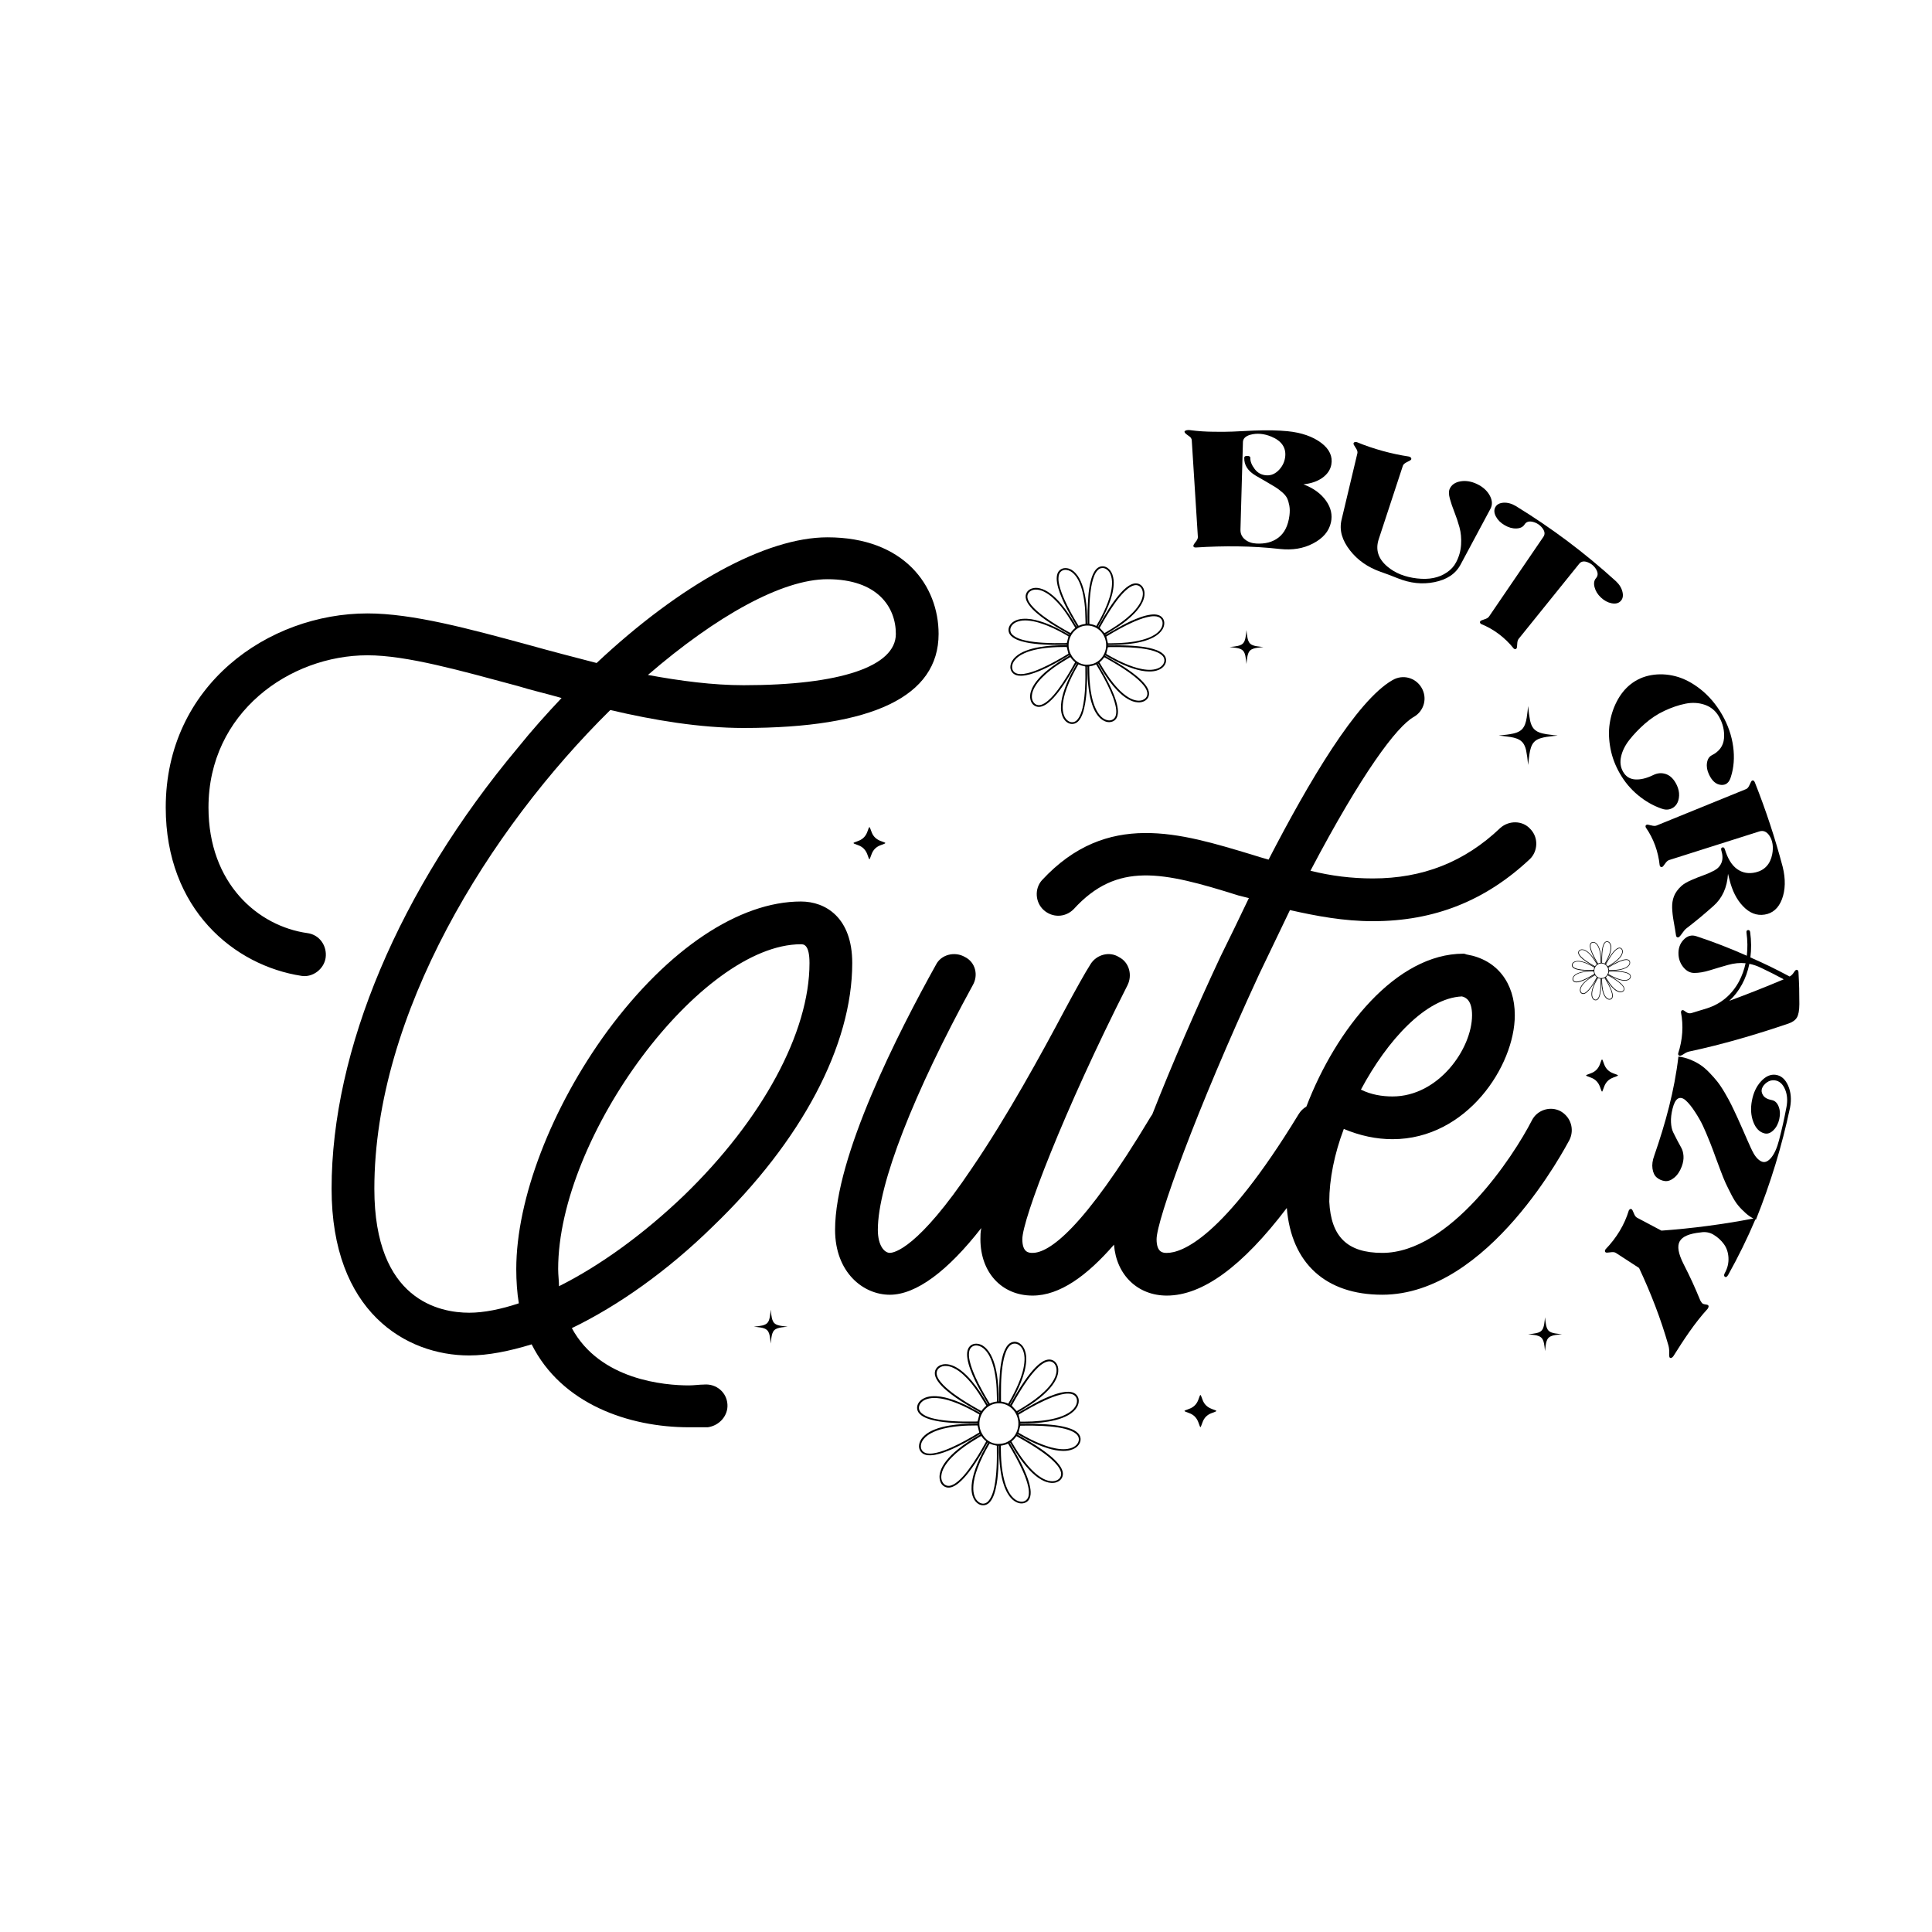
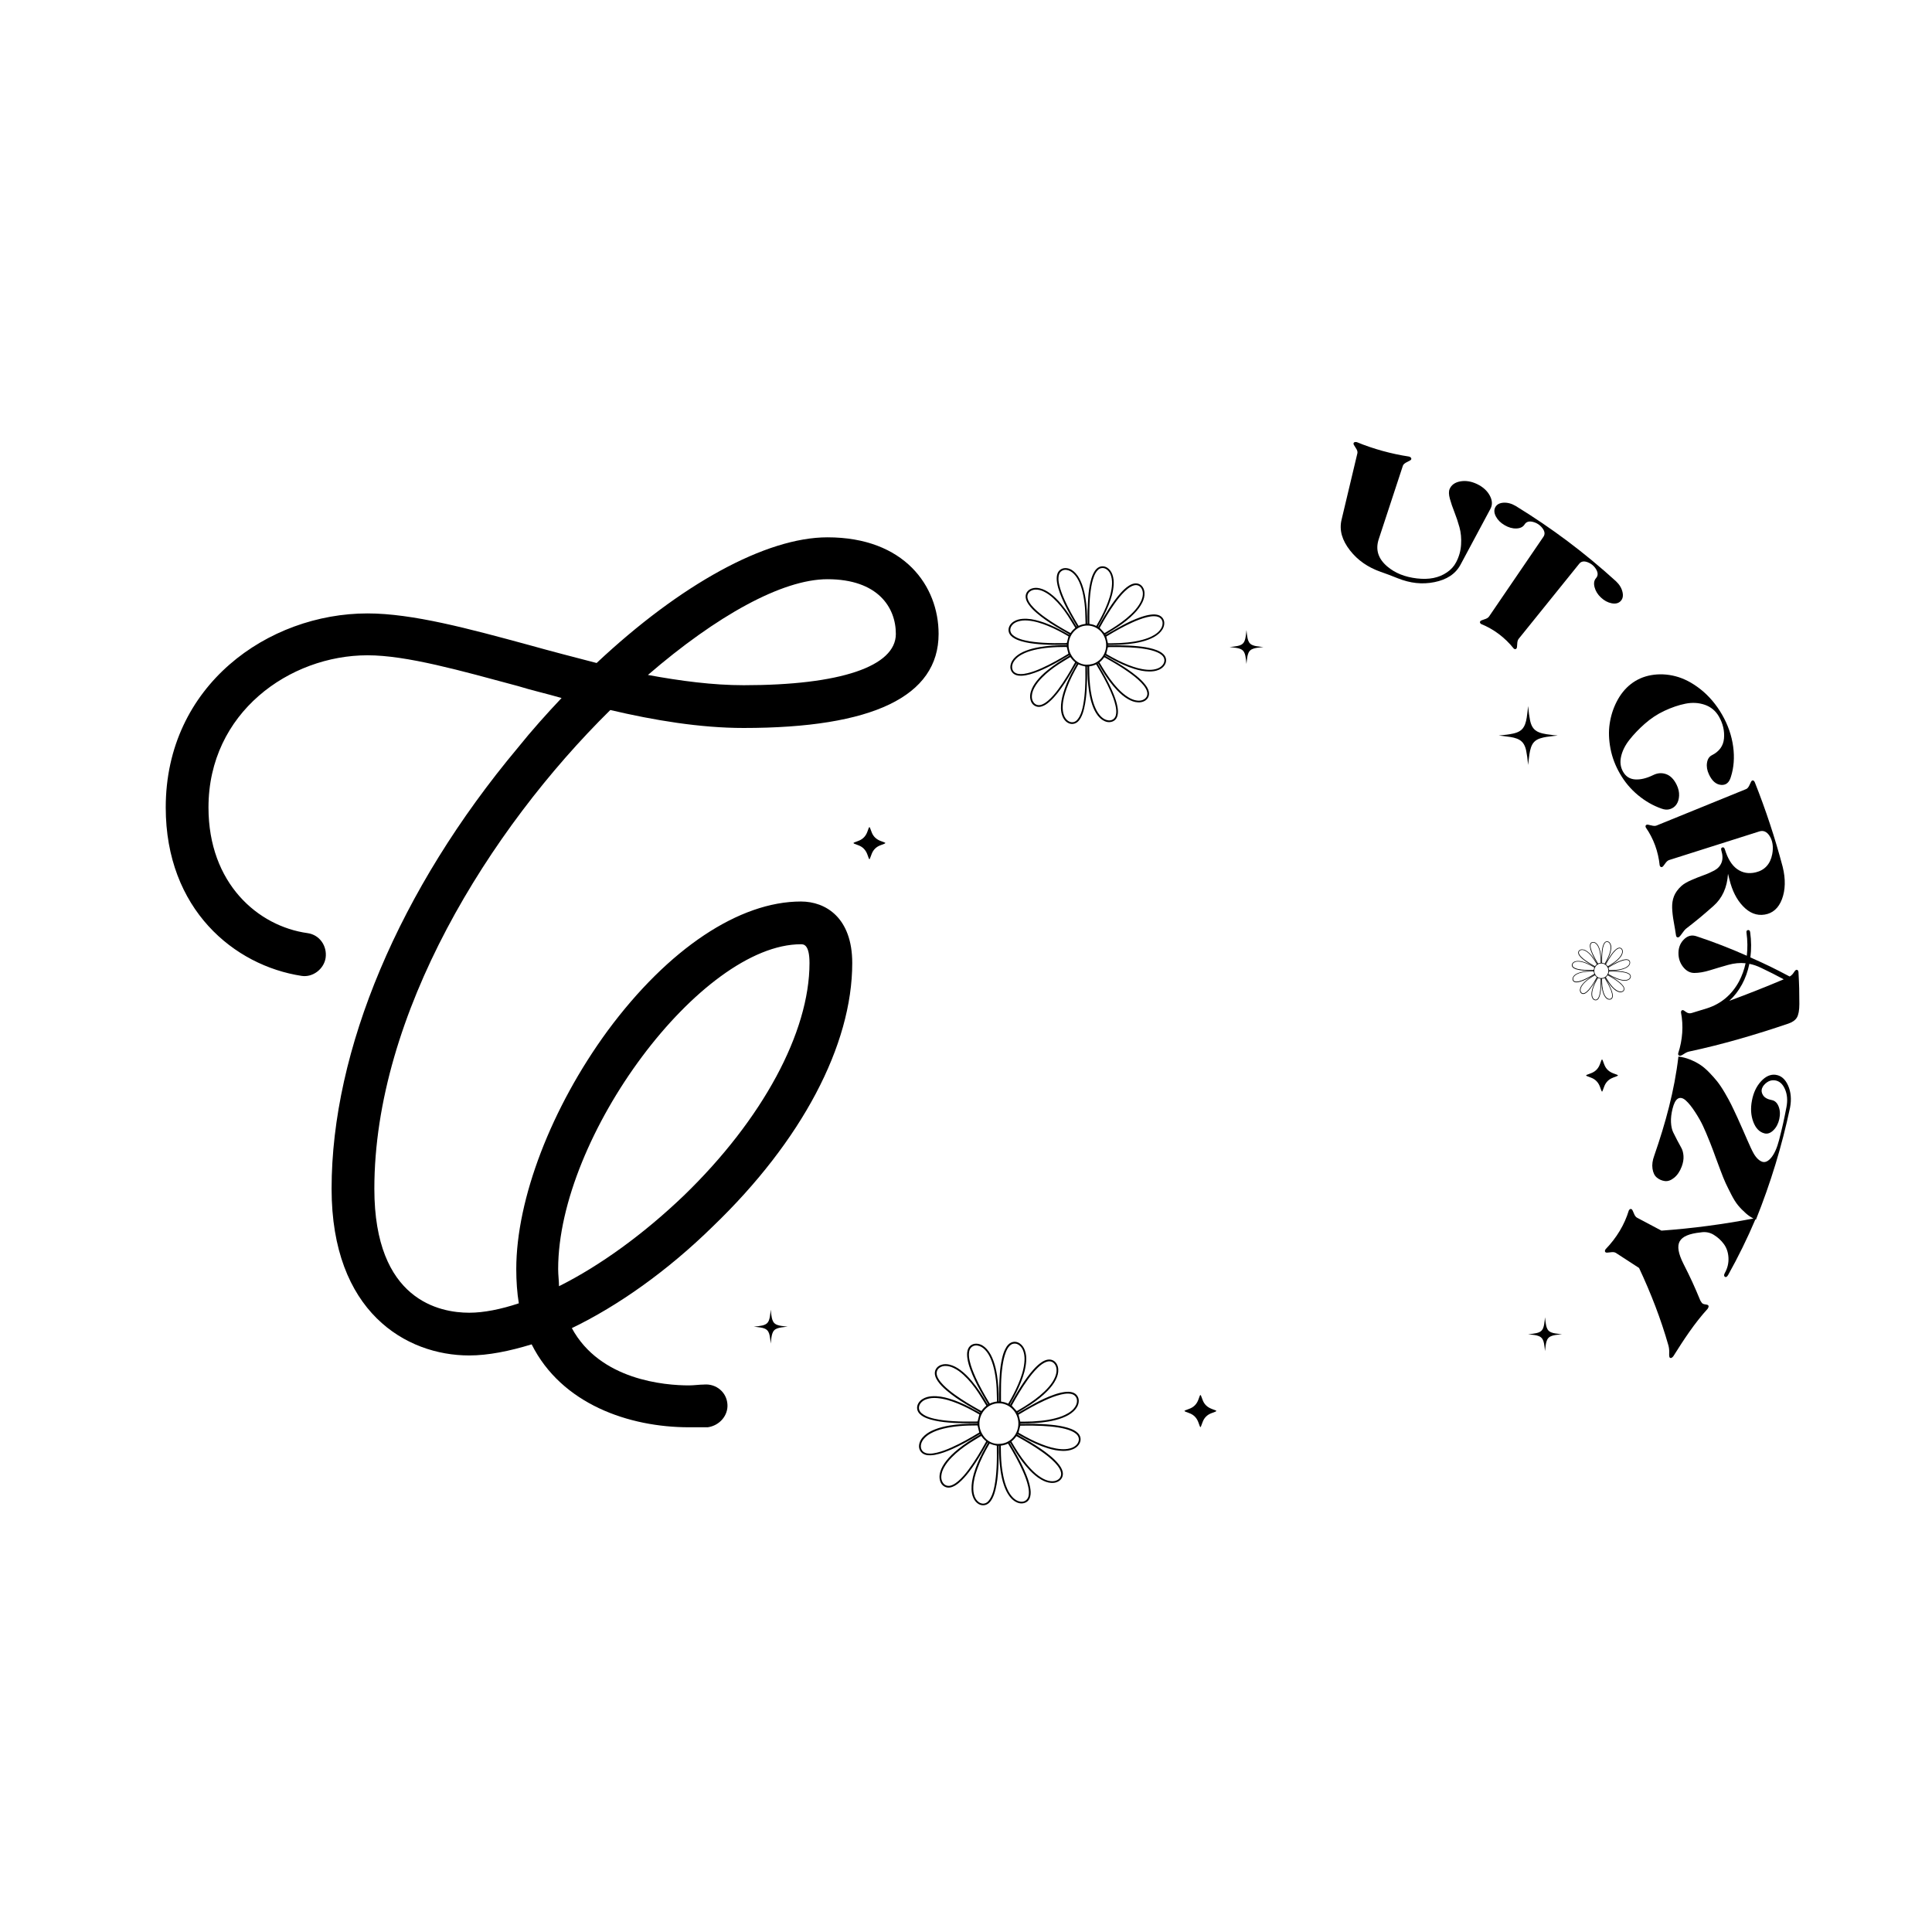
<svg xmlns="http://www.w3.org/2000/svg" viewBox="0 0 1133.86 1133.86" height="400mm" width="400mm" id="Layer_1">
-   <path d="M695.95,254.58c.23,.16,.57,.43,1.03,.78,.45,.36,.85,.65,1.19,.87,.34,.22,.63,.53,.86,.94,.24,.41,.37,.79,.39,1.15,1.2,18.92,2.39,37.85,3.59,56.77,.05,.84-.39,1.83-1.32,2.98-.93,1.15-1.36,1.94-1.33,2.36,.05,.66,.59,.95,1.62,.88,16.32-1.05,32.8-.97,49.07,.87,7.41,.8,13.78-.21,19.55-3.22,5.77-3,9.35-7.05,10.52-12.4,.93-4.29,.05-8.54-2.89-12.68-2.93-4.14-7.36-7.41-13.27-9.63,4.45-.48,8.1-1.7,11.03-3.76,2.92-2.06,4.77-4.68,5.35-7.85,.86-4.69-1.05-9.03-5.92-12.71-4.87-3.67-11.53-6.06-19.88-6.87-4.99-.48-11.59-.69-19.82-.35-5.31,.22-9.42,.46-12.31,.59-2.89,.14-6.61,.14-11.23,.09-4.62-.05-8.94-.32-12.97-.85-1.53-.26-2.7-.19-3.49,.19-.79,.39-.71,1,.22,1.84Zm33.5,4.89c.06-2.04,1.5-3.51,4.31-4.3,3.85-1.08,8.06-.72,12.42,1.1,5.94,2.47,8.53,6.36,8.12,11.37-.25,3.04-1.45,5.73-3.59,8.05-2.15,2.31-4.56,3.4-7.31,3.27-2.94-.14-5.27-1.35-7.04-3.69-1.77-2.34-2.64-4.51-2.56-6.56,.03-.72-.55-1.1-1.74-1.14-1.19-.04-1.8,.31-1.83,1.03-.14,4.39,2.17,7.85,6.71,10.53,1.67,.98,3.74,2.16,6.17,3.56,2.44,1.4,4.22,2.48,5.41,3.22,1.19,.74,2.5,1.72,3.93,2.95,1.43,1.23,2.4,2.43,2.95,3.58,.54,1.15,.97,2.59,1.29,4.32,.32,1.73,.33,3.67,.06,5.82-.77,5.97-2.95,10.24-6.42,12.91-3.47,2.67-7.75,3.79-13.05,3.5-2.65-.15-4.86-.94-6.65-2.41s-2.69-3.39-2.62-5.8c.48-17.1,.96-34.2,1.45-51.29Z" />
  <path d="M810.4,335.63c3.99,1.42,5.97,2.16,9.87,3.73,7.36,2.95,14.37,3.73,21.56,2.29s12.38-4.74,15.37-10.32c5.85-10.92,11.7-21.84,17.54-32.75,1.22-2.28,1.13-4.85-.37-7.67-1.5-2.82-3.97-5.1-7.39-6.76-3.42-1.66-6.76-2.2-9.92-1.64-3.16,.56-5.24,2.07-6.28,4.45-.6,1.38-.54,3.29,.12,5.73,.67,2.44,1.57,5.06,2.68,7.87,1.11,2.81,2.1,5.77,2.96,8.88s1.17,6.51,.94,10.19c-.22,3.68-1.21,7.11-2.89,10.32-1.28,2.46-3.1,4.43-5.4,5.96-4.72,3.26-10.57,4.38-17.61,3.56-7.02-.82-12.75-3.08-17.35-6.96-5.3-4.47-7.14-9.79-5.07-16.08,4.72-14.37,9.45-28.74,14.17-43.1,.26-.8,1.11-1.54,2.55-2.21,1.44-.67,2.22-1.17,2.34-1.51,.25-.74-.17-1.3-1.28-1.66-10.23-1.53-21.04-4.48-30.6-8.45-1.16-.26-1.83,0-2,.76-.08,.35,.34,1.18,1.25,2.5,.9,1.31,1.25,2.38,1.05,3.2-3.1,13.04-6.21,26.07-9.31,39.11-1.46,6.15,.37,12.07,4.94,17.93,4.57,5.86,10.52,9.96,18.11,12.65Z" />
  <path d="M883,308.2c2.34,1.38,4.63,2.03,6.91,1.95,2.28-.08,3.91-.86,4.87-2.4,.96-1.53,2.58-2.03,4.86-1.46,2.28,.58,4.15,1.81,5.58,3.68,1.43,1.87,1.61,3.56,.59,5.06-10.65,15.6-21.29,31.2-31.93,46.81-.48,.7-1.4,1.25-2.77,1.66-1.37,.42-2.15,.78-2.35,1.08-.4,.6-.23,1.15,.5,1.65,7.38,2.99,13.9,7.87,19.14,14.39,.62,.52,1.17,.5,1.62-.06,.23-.28,.37-1.12,.41-2.53,.04-1.41,.32-2.45,.85-3.1,11.85-14.69,23.7-29.39,35.55-44.08,1.13-1.41,2.79-1.71,4.97-.87,2.18,.84,3.85,2.26,5,4.25,1.14,1.99,1.1,3.67-.09,5.03s-1.47,3.16-.87,5.4c.59,2.23,1.82,4.22,3.7,5.99,1.95,1.83,4.02,2.96,6.28,3.4,2.25,.44,4.01,.04,5.28-1.25,1.27-1.29,1.66-3.07,1.12-5.37-.53-2.29-1.81-4.42-3.84-6.32-18.42-16.73-37.62-31.15-58.83-44.16-2.43-1.43-4.84-2.07-7.17-1.92-2.33,.15-3.92,1.03-4.79,2.62-.86,1.59-.75,3.4,.31,5.44,1.06,2.04,2.75,3.73,5.09,5.1Z" />
  <path d="M944.68,424.8c-.68,4.58-.49,9.39,.48,14.51,.97,5.12,2.81,9.98,5.55,14.73,2.81,4.88,6.28,9.03,10.54,12.57,4.26,3.54,8.83,6.19,13.81,7.93,1.82,.7,3.52,.81,5.1,.3,1.58-.51,2.84-1.43,3.75-2.78,.92-1.35,1.43-3.06,1.52-5.12,.09-2.06-.38-4.16-1.39-6.26-1.6-3.34-3.71-5.46-6.23-6.35-2.53-.9-5.03-.69-7.51,.52-4.04,1.98-7.64,2.8-10.74,2.57-3.1-.24-5.4-1.71-6.98-4.46-1.55-2.69-1.93-5.64-1.19-8.96,.74-3.32,2.35-6.57,4.84-9.74,2.49-3.18,5.48-6.33,8.98-9.42s7.33-5.67,11.54-7.64c4.21-1.97,8.31-3.39,12.33-4.2,4.01-.81,7.83-.62,11.42,.62,3.59,1.24,6.39,3.56,8.3,6.9,2.38,4.13,3.37,8.47,2.98,12.87-.39,4.41-2.81,7.66-7.1,9.83-1.61,.81-2.56,2.32-2.88,4.51-.33,2.18,.06,4.42,1.16,6.75,1.79,3.81,4.08,5.86,7,6.15,2.92,.29,4.92-1.28,5.9-4.83,1.7-5.33,2.17-11.25,1.3-17.66-.87-6.41-3.04-12.71-6.49-18.71-3.45-5.99-7.71-10.99-12.61-14.87-4.91-3.89-9.87-6.43-14.76-7.69-4.89-1.26-9.66-1.44-14.25-.64-4.6,.81-8.57,2.61-11.98,5.28-3.41,2.67-6.12,6.11-8.24,10.23-2.12,4.12-3.48,8.47-4.15,13.05Z" />
  <path d="M968.94,484.4c-1.37-.4-2.22-.52-2.55-.38-.67,.28-.83,.82-.49,1.63,4.5,6.44,7.29,14,8.14,22.24,.27,.84,.74,1.15,1.43,.94,.34-.11,.92-.74,1.71-1.92,.79-1.18,1.58-1.9,2.39-2.16,17.65-5.6,35.3-11.2,52.96-16.8,2.29-.73,4.29,.08,5.88,2.45,1.9,2.84,2.51,6.6,1.68,10.92-1.12,5.84-4.48,9.39-9.62,10.63-4.21,1.02-7.87,.33-11.02-1.93-3.15-2.27-5.47-6.1-7.16-11.56-.3-.96-.79-1.34-1.48-1.12s-.88,.8-.59,1.75c.86,2.79,.89,5.2,.11,7.18-.78,1.98-2.2,3.51-4.24,4.61-2.04,1.09-4.17,2.03-6.39,2.81-2.22,.79-4.58,1.73-7.09,2.82-2.51,1.09-4.47,2.24-5.81,3.44-1.05,.95-1.95,1.96-2.69,2.99-.74,1.03-1.3,2.06-1.7,3.1-.4,1.04-.69,2.13-.86,3.27-.17,1.13-.24,2.3-.2,3.49,.04,1.19,.14,2.46,.29,3.82,.15,1.35,.36,2.77,.63,4.25,.27,1.48,.55,3.05,.82,4.72,.24,1.45,.41,2.57,.53,3.38,.13,.87,.58,1.25,1.36,1.15,.42-.06,1.09-.75,2.02-2.09s1.75-2.34,2.5-2.99c6.56-5.09,9.78-7.76,16.1-13.35,5.11-4.5,8.06-10.84,8.53-18.88,.35,1.36,.52,2.04,.86,3.4,1.62,6.57,4.21,11.74,7.99,15.67,3.77,3.93,7.95,5.63,12.65,4.88,4.69-.75,8.15-3.71,10.17-9.04,2.02-5.33,2.22-11.76,.42-19.02-4.48-16.91-9.86-33.21-16.31-49.49-.42-1.02-.97-1.39-1.64-1.11-.33,.14-.8,.93-1.4,2.37-.61,1.44-1.31,2.31-2.09,2.62-17.54,7.14-35.07,14.28-52.61,21.41-.78,.32-1.85,.27-3.22-.13Z" />
  <path d="M1055.53,570.78c-.06-1.12-.46-1.65-1.18-1.62-.42,.02-.96,.56-1.63,1.61-.67,1.05-1.47,1.82-2.41,2.32-9.14-4.84-13.75-7.08-23.04-11.2,.61-4.76,.57-9.72-.13-14.8-.13-.93-.55-1.35-1.27-1.25s-1.01,.61-.88,1.53c.64,4.63,.69,9.16,.19,13.54-9.54-4.25-19.43-8.09-29.34-11.37-2.95-1.07-5.52-.37-7.75,1.96-2.23,2.33-3.25,5.35-2.99,8.97,.2,2.82,1.23,5.3,3,7.38,1.76,2.07,3.84,3.15,6.25,3.16,2.7,0,5.82-.52,9.31-1.61,3.48-1.08,6.99-2.12,10.5-3.11,3.52-.98,6.95-1.34,10.3-.98-.8,3.7-2.07,7.23-3.79,10.55-4.29,8.01-10.67,13.25-18.72,15.86-3.67,1.16-5.5,1.73-9.18,2.81-1.15,.35-2.23,.14-3.24-.6-1.01-.74-1.64-1.11-1.88-1.11-.72-.02-1.09,.42-1.11,1.31,1.52,7.84,.98,16.04-1.65,24.11-.09,.82,.21,1.27,.93,1.36,.48,.06,1.28-.28,2.4-1.03,1.12-.75,2.14-1.23,3.07-1.43,19.77-4.21,39.04-9.9,58.17-16.37,2.44-.82,4.14-2.01,5.09-3.57,.94-1.56,1.46-4.22,1.46-7.96,0-7.4-.09-11.1-.5-18.46Zm-40.63,16.6c2.94-2.7,5.45-5.95,7.48-9.7,1.9-3.5,3.37-7.52,4.29-12.02,2.27,.44,4.59,1.23,6.96,2.39,5.31,2.55,7.96,3.89,13.22,6.69-10.6,4.48-21.16,8.66-31.96,12.64Z" />
  <path d="M1042.19,630.79c-3.11-.42-5.98,.89-8.68,3.83s-4.44,6.66-5.32,11.25-.64,8.71,.77,12.48c1.41,3.76,3.58,6.07,6.63,6.82,1.75,.43,3.5-.17,5.2-1.85,1.71-1.68,2.86-3.87,3.45-6.55,.6-2.77,.46-5.26-.41-7.42-.87-2.17-2.21-3.4-3.99-3.73-2.49-.46-4.19-1.4-5.1-2.8-.91-1.4-1.12-2.76-.63-4.09,.49-1.33,1.46-2.5,2.89-3.52,1.43-1.02,3.01-1.41,4.74-1.16,2.51,.37,4.46,2.05,5.81,5.11,1.35,3.06,1.66,6.58,.91,10.5-1.49,7.77-2.36,11.65-4.34,19.39-1.19,4.64-2.75,8.08-4.57,10.3-1.82,2.22-3.6,3.02-5.32,2.46s-3.5-2.22-4.98-4.78c-2.08-3.59-4.96-10.99-9.51-20.95-1.56-3.42-2.8-5.98-3.66-7.74-.87-1.76-2.12-4.11-3.82-7-1.7-2.89-3.21-5.1-4.47-6.69-1.27-1.59-2.84-3.38-4.75-5.33-1.9-1.96-3.73-3.48-5.47-4.59-1.74-1.11-3.69-2.1-5.86-2.96-2.17-.86-4.39-1.42-6.67-1.7-2.32,19.97-7.6,39.17-14.17,58.12-1.03,2.78-1.39,5.32-1.04,7.67,.35,2.35,1.18,4.1,2.53,5.22,1.35,1.12,2.91,1.82,4.67,2.06,1.76,.24,3.6-.39,5.49-1.92,1.89-1.53,3.4-3.76,4.48-6.64,.81-2.18,1.15-4.24,1.02-6.16-.13-1.92-.57-3.53-1.31-4.84-.74-1.31-1.53-2.77-2.38-4.38-.85-1.61-1.64-3.18-2.38-4.71-.73-1.53-1.15-3.49-1.27-5.86-.12-2.37,.19-5,.91-7.92,.76-3.07,1.75-5.02,3.04-5.88,1.3-.86,2.96-.57,4.69,.97,1.79,1.58,3.68,3.99,5.62,6.99,1.94,3,3.42,5.65,4.47,7.9,1.05,2.25,2.54,5.64,4.36,10.27,1.35,3.43,2.33,6.11,2.99,7.97,.66,1.86,1.63,4.39,2.85,7.64,1.22,3.25,2.24,5.84,3.11,7.71,.87,1.87,1.99,4.1,3.32,6.72,1.33,2.61,2.65,4.74,3.97,6.35,1.32,1.61,2.88,3.2,4.67,4.78,1.36,1.2,2.82,2.2,4.38,3-17.95,3.42-35.74,5.8-53.98,7.11-5.74-3.04-8.61-4.57-14.35-7.61-.75-.4-1.37-1.29-1.89-2.67-.53-1.38-.96-2.15-1.28-2.31-.64-.33-1.19-.07-1.64,.78-2.5,8.25-7.1,15.98-13.63,22.74-.55,.83-.53,1.44,.07,1.84,.3,.2,1.19,.19,2.68-.04,1.49-.23,2.59-.12,3.29,.34,5.44,3.54,8.17,5.31,13.61,8.84,6.88,14.66,12.79,29.86,17.22,45.44,.38,1.37,.53,2.85,.46,4.43-.07,1.59,.04,2.52,.37,2.78,.56,.45,1.25,.17,2.06-.84,6.15-9.75,12.37-19.33,20.17-27.89,.68-1.05,.72-1.77,.11-2.16-.25-.16-.73-.28-1.43-.36-.7-.08-1.24-.24-1.62-.48-.38-.24-.84-.84-1.37-1.78-3.68-8.88-5.67-13.19-9.91-21.56-3.02-6.02-3.81-10.34-2.21-13.21,1.6-2.88,5.64-4.54,12.25-5.23,2.8-.49,5.39-.04,7.76,1.42,2.37,1.46,4.36,3.27,5.95,5.47,1.59,2.19,2.49,4.85,2.66,7.97,.16,3.12-.55,6.12-2.14,8.96-.59,1.06-.58,1.8,.05,2.21,.63,.41,1.28,.03,1.93-1.12,5.9-10.55,11.23-21.42,15.95-32.54,.11,.05,.22,.11,.33,.15,8.64-21.55,15.21-43.05,20.02-65.74,.93-4.88,.52-9.26-1.16-13.03-1.69-3.78-4.13-5.82-7.24-6.24Z" />
  <path d="M413.37,812.57c-3.01,0-6.02,.5-9.03,.5-14.05,0-52.18-3.01-68.74-33.62,27.09-13.04,56.2-33.62,82.79-59.71,52.18-50.17,81.78-106.37,81.78-154.54,0-26.59-15.55-36.12-30.1-36.12-36.13,0-77.77,27.6-113.39,75.76-33.11,45.16-53.69,98.84-53.69,139.99,0,7.02,.5,14.05,1.5,20.07-10.54,3.51-20.57,5.52-29.1,5.52-17.06,0-55.69-7.02-55.69-72.75,0-102.36,67.23-210.73,138.48-280.97,25.59,6.02,52.68,10.54,78.27,10.54,75.76,0,114.4-18.56,114.4-55.19,0-28.1-20.07-56.7-65.23-56.7-36.12,0-86.3,27.6-135.47,73.76-13.55-3.51-27.09-7.02-39.64-10.54-35.12-9.53-68.24-18.56-94.83-18.56-58.2,0-118.41,42.15-118.41,113.89,0,59.71,40.14,92.82,79.78,98.84,6.52,1,13.05-4.01,14.05-10.54,1-7.02-3.51-13.55-10.54-14.55-29.1-4.01-58.2-29.1-58.2-73.76,0-55.69,47.67-89.31,93.32-89.31,23.08,0,54.69,9.03,88.31,18.06,8.03,2.51,17.06,4.52,25.59,7.02-8.53,9.03-17.56,19.07-25.59,29.1-69.74,83.29-109.38,177.62-109.38,258.9,0,72.25,43.65,97.84,80.78,97.84,11.04,0,23.58-2.51,36.63-6.52,17.56,35.12,57.2,48.67,92.32,48.67h11.04c7.02-1,12.04-7.02,11.54-13.55-.5-7.02-6.52-12.04-13.55-11.54Zm72.25-472.64c29.6,0,40.14,16.56,40.14,32.11,0,19.07-32.61,30.1-89.31,30.1-18.06,0-37.13-2.51-56.19-6.02,40.14-34.62,78.77-56.19,105.37-56.19Zm-158.05,404.9c0-78.27,83.79-190.66,142.49-190.66,1.5,0,5.02,0,5.02,11.04,0,40.64-27.6,91.82-73.76,136.47-23.58,22.58-49.17,41.14-73.25,53.18,0-3.01-.5-6.52-.5-10.04Z" />
-   <path d="M915.6,652.01c-6.02-3.01-13.55-.5-16.56,5.52-11.04,21.58-48.17,77.77-87.8,77.77-20.57,0-30.1-9.53-31.11-30.1,0-13.04,3.01-28.1,8.53-42.65,9.53,4.01,19.07,6.02,28.6,6.02,43.65,0,71.75-43.15,71.75-72.75,0-19.07-10.54-32.61-28.1-35.62-.5,0-1-.5-2.01-.5-39.46,0-74.72,44.04-92.21,89.73-1.84,1.06-3.45,2.6-4.62,4.6-44.65,73.25-68.74,81.28-77.27,81.28-2.01,0-6.02,0-6.02-8.03,0-11.04,23.08-75.26,60.21-155.54,6.52-13.55,12.54-26.09,18.06-37.63,15.55,3.51,31.61,6.52,48.67,6.52,36.12,0,66.23-12.04,92.32-36.63,4.52-4.52,5.02-12.54,0-17.56-4.52-5.02-12.54-5.02-17.56-.5-21.07,20.07-45.66,29.6-74.76,29.6-12.54,0-24.58-1.5-36.63-4.52,30.1-57.2,50.68-84.79,60.71-90.31,6.02-3.51,8.03-11.04,4.52-17.06-3.51-6.02-11.04-8.03-17.06-4.52-21.07,12.04-49.17,59.71-72.75,105.37-3.51-1-7.02-2.01-10.04-3.01-41.64-12.54-84.79-26.09-122.93,15.05-4.52,5.02-4.01,13.04,1,17.56,5.02,4.52,12.54,4.52,17.56-.5,25.59-28.1,52.18-22.08,96.83-8.03,2.01,.5,4.01,1,6.02,1.5-6.02,12.54-11.54,24.08-16.56,34.12-14.16,30.18-28.64,63.57-40.12,92.79,0,.01-.01,.02-.02,.03l-1,1.5c-39.64,66.23-59.71,79.78-69.24,79.78-2.01,0-6.02,0-6.02-8.03,0-11.54,24.08-74.76,61.71-149.02,3.01-6.02,1-13.55-5.02-16.56-5.52-3.51-13.04-1.5-16.56,4.01-3.51,5.52-8.53,14.55-15.55,27.6-13.04,24.58-33.62,62.22-54.19,92.32-31.61,47.16-45.66,49.67-48.17,49.67-3.01,0-7.02-4.01-7.02-13.55,0-26.59,21.07-80.28,55.69-143.5,3.51-6.02,1.5-13.55-4.52-16.56-6.02-3.51-14.05-1.5-17.06,4.52-22.08,39.64-59.21,112.39-59.21,155.54,0,25.09,16.56,38.13,32.11,38.13s34.12-14.05,53.69-39.14c-.5,2.51-.5,4.52-.5,6.52,0,19.57,12.54,33.11,30.61,33.11,16.11,0,32.09-11.84,47.79-29.88,1.36,17.81,13.93,29.88,30.98,29.88,20.86,0,44.2-16.88,70.44-51.42,2.63,32.58,22.96,50.92,55.99,50.92,62.72,0,107.87-87.3,109.88-90.82,3.01-6.02,1-13.55-5.52-17.06Zm-57.7-67.23c2.51,.5,6.02,2.51,6.02,11.04,0,19.57-19.57,47.67-46.66,47.67-6.02,0-12.54-1-18.56-4.01,15.55-29.1,38.13-53.69,59.21-54.69Z" />
  <path d="M595.45,374.71c1.27,.72,2.62,1.21,4.01,1.62,3.39,.99,6.88,1.44,10.39,1.74,3.8,.33,7.61,.43,11.43,.41,1.49,0,2.97-.03,4.46-.03,.13,0,.32-.08,.37,.24-.32,0-.63,0-.93,0-4.99-.01-9.97,.24-14.9,1.06-2.86,.48-5.67,1.15-8.37,2.22-2.12,.84-4.12,1.89-5.83,3.44-1.61,1.46-2.77,3.17-3.07,5.39-.32,2.39,1.03,4.61,3.31,5.39,1.03,.35,2.1,.44,3.18,.4,1.67-.06,3.3-.38,4.9-.83,3.59-1,6.99-2.49,10.33-4.12,4.2-2.05,8.26-4.37,12.26-6.78,.17-.1,.35-.2,.53-.29,.02,.03,.05,.05,.07,.08-.04,.07-.06,.17-.12,.21-.18,.12-.37,.22-.56,.33-4.21,2.42-8.28,5.04-12.06,8.11-2.39,1.94-4.62,4.04-6.52,6.48-1.46,1.86-2.68,3.86-3.35,6.14-.48,1.62-.62,3.27-.16,4.92,.51,1.85,1.6,3.21,3.48,3.82,1.19,.39,2.36,.21,3.5-.21,1.4-.51,2.6-1.35,3.73-2.29,2.08-1.74,3.85-3.78,5.51-5.91,2.76-3.56,5.19-7.35,7.47-11.23,1.02-1.73,2-3.5,3-5.24,.09-.16,.12-.4,.49-.45-.12,.24-.18,.39-.26,.53-1.01,1.85-2.06,3.69-3.03,5.56-1.91,3.69-3.56,7.49-4.72,11.48-.85,2.92-1.43,5.89-1.33,8.96,.05,1.69,.35,3.34,1.05,4.9,.64,1.42,1.56,2.62,2.93,3.42,1.97,1.16,4.29,.89,5.96-.67,.73-.69,1.3-1.51,1.77-2.4,.89-1.67,1.44-3.46,1.88-5.29,.89-3.72,1.29-7.52,1.51-11.32,.25-4.28,.33-8.56,.2-12.85,0-.16,.03-.32,.06-.58,.29,.3,.19,.57,.19,.8,0,4.52,.21,9.03,.87,13.51,.41,2.79,1,5.54,1.92,8.21,.77,2.23,1.74,4.36,3.18,6.24,1.11,1.45,2.42,2.66,4.11,3.41,1.16,.51,2.36,.73,3.61,.49,2.12-.4,3.42-1.71,3.95-3.78,.44-1.75,.27-3.5-.05-5.24-.44-2.41-1.23-4.73-2.13-7-1.65-4.15-3.68-8.12-5.86-12.01-1.08-1.93-2.22-3.82-3.32-5.73-.1-.17-.28-.32-.17-.7,.16,.24,.26,.39,.35,.54,.92,1.52,1.81,3.06,2.76,4.57,2.42,3.83,5.07,7.48,8.21,10.75,1.93,2.01,4.02,3.83,6.46,5.22,1.77,1.01,3.63,1.74,5.69,1.85,1.37,.08,2.69-.13,3.92-.79,2.07-1.12,3.03-3.25,2.5-5.55-.35-1.54-1.17-2.85-2.12-4.08-1.49-1.93-3.28-3.57-5.16-5.11-3.49-2.86-7.24-5.33-11.11-7.64-2.23-1.33-4.5-2.6-6.75-3.9-.16-.09-.4-.13-.45-.41,.26-.07,.4,.1,.55,.19,1.23,.68,2.44,1.4,3.68,2.06,4.16,2.23,8.42,4.23,12.94,5.61,2.81,.86,5.67,1.48,8.63,1.51,1.93,.02,3.82-.21,5.62-.97,1.36-.58,2.53-1.41,3.37-2.64,1.36-1.99,1.37-4.56-.57-6.48-.62-.61-1.31-1.11-2.07-1.53-1.24-.69-2.56-1.17-3.91-1.57-2.98-.88-6.03-1.33-9.1-1.63-3.7-.36-7.41-.53-11.13-.52-1.96,0-3.91,.02-5.87,.03-.2,0-.39-.02-.59-.04,0-.06,0-.12,0-.18,.25-.01,.5-.04,.76-.04,5.03,.01,10.05-.23,15.02-1.06,2.76-.46,5.48-1.1,8.1-2.11,2.31-.89,4.5-2.01,6.33-3.73,1.5-1.42,2.6-3.07,2.87-5.17,.34-2.61-1.12-4.83-3.65-5.54-1.42-.4-2.86-.35-4.31-.17-2.07,.26-4.05,.83-6.01,1.52-3.73,1.31-7.31,2.98-10.78,4.87-3.09,1.68-6.12,3.46-9.18,5.2-.19,.11-.38,.21-.57,.32,.1-.32,.1-.32,.37-.48,2.3-1.42,4.62-2.78,6.88-4.27,3.5-2.31,6.8-4.88,9.72-7.91,1.84-1.91,3.48-3.97,4.66-6.36,.89-1.81,1.45-3.71,1.32-5.76-.07-1.13-.37-2.2-.97-3.16-1.13-1.8-3.05-2.63-5.14-2.24-1.21,.23-2.29,.77-3.31,1.45-1.74,1.15-3.22,2.6-4.61,4.15-2.59,2.87-4.8,6.02-6.9,9.26-2.14,3.3-4.11,6.7-6.02,10.14-.09,.16-.19,.31-.33,.56-.13-.4,.08-.57,.18-.75,2.27-3.93,4.36-7.95,6.03-12.18,1.51-3.81,2.7-7.71,2.96-11.84,.13-2.09-.04-4.14-.77-6.13-.58-1.56-1.46-2.9-2.85-3.85-2.09-1.43-4.63-1.2-6.43,.58-.8,.79-1.39,1.74-1.88,2.74-.82,1.68-1.34,3.46-1.75,5.27-.61,2.71-1.01,5.46-1.19,8.23-.18,2.77-.34,5.55-.42,8.32-.07,2.37,0,4.73,0,7.1,0,.18-.01,.36-.03,.65-.31-.29-.22-.54-.22-.75,.01-4.78-.22-9.54-.98-14.27-.44-2.75-1.05-5.45-2.01-8.06-.89-2.42-2.02-4.71-3.77-6.64-1.35-1.48-2.93-2.6-4.94-2.95-2.68-.47-5.25,.85-5.95,3.82-.35,1.51-.28,3.03-.05,4.55,.31,2.1,.93,4.12,1.65,6.1,1.52,4.18,3.48,8.16,5.63,12.05,1.34,2.43,2.76,4.82,4.14,7.23,.1,.17,.27,.33,.23,.59q-.27-.2-.43-.46c-2.59-4.5-5.4-8.85-8.74-12.83-1.93-2.3-4.02-4.44-6.44-6.22-1.89-1.39-3.9-2.53-6.21-3.06-1.59-.37-3.17-.39-4.74,.16-2.38,.83-4.25,3.21-3.24,6.43,.31,1,.8,1.91,1.39,2.77,1.38,2,3.1,3.67,4.94,5.24,3.42,2.92,7.13,5.42,10.96,7.74,2.54,1.54,5.14,2.99,7.7,4.48,.17,.1,.39,.14,.47,.4-.26,.09-.4-.08-.55-.17-1.71-.94-3.41-1.92-5.14-2.82-3.81-2-7.74-3.74-11.88-4.97-3.24-.97-6.53-1.6-9.94-1.34-1.81,.14-3.55,.56-5.12,1.52-1.09,.66-1.98,1.52-2.57,2.67-1,1.94-.68,4.11,.82,5.7,.63,.66,1.35,1.18,2.14,1.63Zm54.34-1.45c4.62-2.8,9.31-5.45,14.22-7.71,2.97-1.37,5.99-2.59,9.18-3.36,1.43-.35,2.87-.58,4.35-.54,.81,.02,1.6,.14,2.35,.45,1.49,.61,2.39,1.95,2.42,3.56,.03,1.66-.65,3.03-1.66,4.28-.9,1.1-2.01,1.97-3.22,2.71-2.29,1.4-4.79,2.29-7.37,2.96-2.73,.71-5.5,1.15-8.31,1.44-3.15,.33-6.32,.48-9.49,.47-.68,0-1.37,0-2.02,0-.33-1.34-.63-2.61-.96-3.94,.13-.08,.32-.2,.52-.32Zm.43,6.57c.26-.01,.61-.04,.95-.05,3.93-.07,7.86-.04,11.79,.16,2.89,.15,5.77,.39,8.63,.85,2.67,.42,5.3,.99,7.78,2.11,.86,.39,1.66,.86,2.39,1.47,2.24,1.87,1.95,4.46,.32,6.19-1.02,1.09-2.31,1.72-3.73,2.1-1.68,.44-3.39,.54-5.12,.4-3.76-.29-7.32-1.36-10.82-2.71-4.51-1.75-8.78-3.99-12.96-6.43-.1-.06-.19-.13-.23-.16,.34-1.34,.65-2.59,.99-3.92Zm-23.33,3.92c-5.06,3.07-10.21,5.99-15.63,8.41-2.64,1.18-5.33,2.23-8.16,2.9-1.41,.34-2.83,.58-4.29,.54-.85-.02-1.68-.14-2.46-.48-1.47-.64-2.23-1.79-2.34-3.37-.12-1.66,.54-3.05,1.54-4.31,1.13-1.44,2.59-2.48,4.18-3.35,2.19-1.19,4.54-1.98,6.96-2.58,2.96-.73,5.98-1.16,9.01-1.44,3.21-.29,6.44-.37,9.66-.38,.18,0,.35,0,.53,.02,.08,0,.15,.03,.18,.03,.32,1.32,.63,2.57,.95,3.89,0,0-.05,.07-.13,.12Zm3.95,5.17c-2.97,5.38-6.08,10.67-9.75,15.61-1.79,2.4-3.69,4.71-5.98,6.67-.94,.8-1.93,1.53-3.06,2.05-.84,.39-1.71,.66-2.66,.58-1.33-.11-2.31-.81-2.99-1.92-.7-1.12-.9-2.36-.8-3.66,.13-1.73,.72-3.32,1.54-4.82,1.15-2.11,2.66-3.96,4.33-5.67,3.01-3.08,6.41-5.68,10-8.02,1.98-1.29,4.02-2.49,6.04-3.72,.2-.12,.41-.23,.68-.38,.79,1.15,1.68,2.16,2.77,3.01-.04,.11-.06,.21-.11,.29Zm5.99,14.64c-.19,3.42-.49,6.82-1.14,10.19-.44,2.29-.99,4.55-2.09,6.63-.39,.74-.86,1.46-1.41,2.08-1.5,1.69-3.65,1.88-5.47,.53-1.1-.82-1.82-1.93-2.29-3.19-.64-1.69-.8-3.46-.74-5.25,.11-3.64,1.08-7.1,2.31-10.49,1.76-4.85,4.12-9.41,6.71-13.85,.06-.1,.13-.19,.19-.27,.69,.25,1.33,.52,2,.72,.65,.19,1.33,.31,2.03,.47,.01,.09,.04,.2,.04,.31,.04,4.05,.08,8.1-.15,12.14Zm15.03,2.36c1.14,2.6,2.15,5.24,2.78,8.02,.35,1.53,.59,3.07,.43,4.65-.05,.44-.12,.89-.24,1.32-.58,2.01-2.37,3.14-4.46,2.85-1.64-.23-2.97-1.04-4.13-2.17-1.43-1.38-2.44-3.05-3.26-4.84-1.11-2.41-1.83-4.94-2.35-7.54-.79-3.9-1.18-7.85-1.3-11.82-.05-1.62-.07-3.25-.1-4.87,0-.13,.02-.27,.03-.45,1.39-.17,2.73-.51,4-1.14,.08,.09,.17,.17,.22,.26,3.07,5.09,5.99,10.26,8.38,15.71Zm10.27-11.62c2.71,1.9,5.33,3.92,7.63,6.31,1.02,1.06,1.96,2.19,2.68,3.48,.37,.67,.68,1.36,.83,2.12,.34,1.68-.27,3.18-1.7,4.11-1.31,.86-2.77,1.02-4.28,.83-1.84-.23-3.5-.96-5.06-1.91-2.31-1.4-4.3-3.18-6.15-5.14-3.5-3.72-6.38-7.91-9.02-12.27-.52-.85-1.01-1.72-1.52-2.58-.1-.17-.18-.34-.28-.53,1.1-.87,2.02-1.84,2.79-2.99,.13,.06,.24,.1,.33,.15,4.71,2.6,9.35,5.31,13.75,8.41Zm-16.62-26.05c2.64-4.8,5.42-9.52,8.59-13.99,1.8-2.54,3.71-4.99,5.95-7.17,1.13-1.09,2.31-2.11,3.71-2.84,.55-.29,1.14-.54,1.73-.7,1.92-.52,3.67,.27,4.58,2.03,.55,1.05,.72,2.18,.64,3.35-.15,2.23-1.06,4.19-2.23,6.04-1.29,2.05-2.9,3.83-4.65,5.5-3.45,3.3-7.33,6.04-11.37,8.55-1.21,.75-2.45,1.47-3.67,2.2-.2,.12-.41,.23-.58,.32-.96-1.05-1.87-2.04-2.82-3.07,.01-.03,.06-.13,.11-.23Zm-6.14-11.82c.07-3.42,.31-6.83,.8-10.23,.38-2.69,.89-5.36,1.88-7.91,.5-1.3,1.12-2.54,2.09-3.57,.57-.61,1.24-1.08,2.07-1.26,1.25-.28,2.37,.04,3.37,.78,1.36,.99,2.1,2.39,2.55,3.97,.57,1.95,.59,3.94,.4,5.93-.42,4.29-1.82,8.3-3.49,12.24-1.55,3.66-3.41,7.16-5.41,10.59-.07,.12-.15,.22-.25,.37-1.27-.61-2.59-1.01-4-1.17-.02-.13-.06-.24-.06-.35,0-3.13-.03-6.26,.04-9.38Zm-14.52-4.21c-1.31-2.89-2.47-5.83-3.19-8.92-.36-1.57-.6-3.15-.41-4.77,.06-.48,.15-.97,.3-1.43,.63-1.84,2.4-2.9,4.33-2.64,1.77,.24,3.18,1.14,4.4,2.38,1.4,1.43,2.39,3.13,3.19,4.95,1.11,2.52,1.82,5.15,2.33,7.85,.57,3,.94,6.02,1.07,9.08,.1,2.25,.14,4.49,.21,6.74,0,.21,0,.42,0,.68-1.42,.19-2.76,.52-4.04,1.15-.09-.11-.18-.21-.25-.32-2.89-4.79-5.64-9.65-7.95-14.75Zm2.2,18.63c-4.7-2.61-9.32-5.36-13.69-8.5-2.34-1.68-4.59-3.46-6.61-5.52-1.06-1.08-2.03-2.23-2.79-3.54-.41-.7-.74-1.42-.91-2.21-.36-1.7,.26-3.22,1.71-4.17,.87-.57,1.85-.83,2.88-.88,1.72-.08,3.33,.39,4.87,1.12,2.11,.99,3.95,2.38,5.66,3.94,3.27,2.99,5.98,6.45,8.41,10.13,1.48,2.23,2.83,4.55,4.24,6.82,.08,.13,.15,.27,.25,.46-1.11,.87-2.03,1.85-2.8,3.01-.42-.23-.82-.45-1.21-.66Zm3.44-.49c4.29-4.39,11.25-4.31,15.51,.18,4.91,5.18,4.02,13.71-1.86,17.73-1.79,1.23-3.78,1.83-6.62,1.85-3.81-.17-7.1-2.27-9.13-6.24-2.28-4.46-1.39-9.94,2.11-13.52Zm-36.62-3.27c.86-1.13,2.02-1.83,3.34-2.28,1.94-.67,3.94-.79,5.96-.63,4.12,.33,8,1.58,11.79,3.13,4.12,1.68,8.04,3.75,11.87,6,.1,.06,.19,.13,.25,.17-.34,1.32-.65,2.57-.99,3.9-.33,.02-.75,.06-1.17,.06-4.21,.08-8.41,.04-12.61-.21-3.57-.22-7.13-.58-10.63-1.37-1.81-.41-3.6-.91-5.25-1.79-.72-.38-1.42-.83-2.04-1.37-1.76-1.53-1.94-3.76-.52-5.61Z" />
  <path d="M933.4,580.09c1.04-1.33,1.94-2.75,2.8-4.21,.38-.65,.75-1.31,1.12-1.96,.03-.06,.05-.15,.18-.17-.04,.09-.07,.15-.1,.2-.38,.69-.77,1.38-1.13,2.08-.71,1.38-1.33,2.81-1.77,4.3-.32,1.1-.53,2.21-.5,3.36,.02,.63,.13,1.25,.39,1.84,.24,.53,.59,.98,1.1,1.28,.74,.43,1.61,.33,2.23-.25,.28-.26,.49-.57,.66-.9,.33-.62,.54-1.3,.71-1.98,.34-1.4,.48-2.82,.56-4.24,.09-1.6,.12-3.21,.07-4.81,0-.06,.01-.12,.02-.22,.11,.11,.07,.21,.07,.3,0,1.69,.08,3.38,.33,5.06,.16,1.05,.37,2.08,.72,3.08,.29,.83,.65,1.63,1.19,2.34,.41,.54,.9,1,1.54,1.28,.43,.19,.89,.27,1.35,.18,.79-.15,1.28-.64,1.48-1.42,.17-.65,.1-1.31-.02-1.96-.17-.9-.46-1.77-.8-2.62-.62-1.56-1.38-3.04-2.2-4.5-.41-.72-.83-1.43-1.25-2.15-.04-.06-.11-.12-.06-.26,.06,.09,.1,.15,.13,.2,.34,.57,.68,1.15,1.03,1.71,.91,1.43,1.9,2.8,3.08,4.03,.72,.75,1.51,1.44,2.42,1.96,.66,.38,1.36,.65,2.13,.69,.51,.03,1.01-.05,1.47-.3,.78-.42,1.13-1.22,.94-2.08-.13-.58-.44-1.07-.79-1.53-.56-.72-1.23-1.34-1.93-1.91-1.31-1.07-2.71-2-4.16-2.86-.84-.5-1.69-.97-2.53-1.46-.06-.04-.15-.05-.17-.15,.1-.02,.15,.04,.21,.07,.46,.26,.92,.52,1.38,.77,1.56,.84,3.15,1.58,4.85,2.1,1.05,.32,2.12,.55,3.23,.57,.72,0,1.43-.08,2.11-.36,.51-.22,.95-.53,1.26-.99,.51-.75,.51-1.71-.21-2.43-.23-.23-.49-.42-.78-.57-.46-.26-.96-.44-1.46-.59-1.11-.33-2.26-.5-3.41-.61-1.39-.14-2.78-.2-4.17-.2-.73,0-1.47,0-2.2,.01-.07,0-.15,0-.22-.01v-.07c.1,0,.19-.01,.29-.01,1.89,0,3.76-.09,5.63-.4,1.03-.17,2.05-.41,3.03-.79,.87-.33,1.69-.75,2.37-1.4,.56-.53,.97-1.15,1.07-1.94,.13-.98-.42-1.81-1.37-2.07-.53-.15-1.07-.13-1.61-.06-.77,.1-1.52,.31-2.25,.57-1.4,.49-2.74,1.12-4.04,1.82-1.16,.63-2.3,1.3-3.44,1.95-.07,.04-.14,.08-.21,.12,.04-.12,.04-.12,.14-.18,.86-.53,1.73-1.04,2.58-1.6,1.31-.86,2.55-1.83,3.64-2.96,.69-.72,1.31-1.49,1.75-2.38,.33-.68,.54-1.39,.5-2.16-.03-.42-.14-.82-.36-1.18-.42-.68-1.14-.99-1.93-.84-.46,.09-.86,.29-1.24,.54-.65,.43-1.21,.98-1.73,1.55-.97,1.08-1.8,2.26-2.58,3.47-.8,1.24-1.54,2.51-2.25,3.8-.03,.06-.07,.12-.13,.21-.05-.15,.03-.21,.07-.28,.85-1.47,1.63-2.98,2.26-4.56,.57-1.43,1.01-2.89,1.11-4.44,.05-.78-.01-1.55-.29-2.29-.22-.58-.55-1.09-1.07-1.44-.78-.54-1.73-.45-2.41,.22-.3,.3-.52,.65-.71,1.03-.31,.63-.5,1.3-.66,1.98-.23,1.02-.38,2.05-.45,3.09-.07,1.04-.13,2.08-.16,3.12-.02,.89,0,1.77,0,2.66,0,.07,0,.13-.01,.24-.12-.11-.08-.2-.08-.28,0-1.79-.08-3.58-.37-5.35-.16-1.03-.39-2.04-.75-3.02-.33-.91-.76-1.77-1.41-2.49-.5-.56-1.1-.98-1.85-1.11-1.01-.17-1.97,.32-2.23,1.43-.13,.57-.1,1.14-.02,1.7,.12,.79,.35,1.54,.62,2.29,.57,1.57,1.31,3.06,2.11,4.52,.5,.91,1.03,1.81,1.55,2.71,.04,.06,.1,.12,.08,.22-.1-.07-.1-.07-.16-.17-.97-1.69-2.02-3.32-3.28-4.81-.72-.86-1.51-1.66-2.41-2.33-.71-.52-1.46-.95-2.33-1.15-.6-.14-1.19-.14-1.78,.06-.89,.31-1.59,1.2-1.21,2.41,.12,.37,.3,.71,.52,1.04,.52,.75,1.16,1.38,1.85,1.96,1.28,1.09,2.67,2.03,4.11,2.9,.95,.58,1.92,1.12,2.89,1.68,.06,.04,.15,.05,.18,.15-.1,.03-.15-.03-.21-.06-.64-.35-1.28-.72-1.93-1.06-1.43-.75-2.9-1.4-4.45-1.86-1.21-.36-2.45-.6-3.72-.5-.68,.05-1.33,.21-1.92,.57-.41,.25-.74,.57-.96,1-.37,.73-.26,1.54,.31,2.14,.23,.25,.51,.44,.8,.61,.47,.27,.98,.46,1.5,.61,1.27,.37,2.58,.54,3.89,.65,1.42,.12,2.85,.16,4.28,.15,.56,0,1.11,0,1.67-.01,.05,0,.12-.03,.14,.09-.12,0-.23,0-.35,0-1.87,0-3.73,.09-5.58,.4-1.07,.18-2.12,.43-3.13,.83-.79,.32-1.55,.71-2.18,1.29-.6,.55-1.04,1.19-1.15,2.02-.12,.9,.39,1.73,1.24,2.02,.39,.13,.79,.16,1.19,.15,.63-.02,1.23-.14,1.84-.31,1.35-.37,2.62-.93,3.87-1.54,1.57-.77,3.09-1.64,4.59-2.54,.06-.04,.13-.07,.2-.11,0,0,.02,.02,.03,.03-.01,.03-.02,.06-.05,.08-.07,.04-.14,.08-.21,.12-1.58,.91-3.1,1.89-4.52,3.04-.89,.73-1.73,1.51-2.44,2.43-.54,.7-1,1.44-1.25,2.3-.18,.61-.23,1.23-.06,1.84,.19,.69,.6,1.2,1.3,1.43,.44,.15,.88,.08,1.31-.08,.52-.19,.97-.5,1.4-.86,.78-.65,1.44-1.42,2.06-2.22Zm10.77-12.35c1.73-1.05,3.49-2.04,5.33-2.89,1.11-.51,2.24-.97,3.44-1.26,.54-.13,1.08-.22,1.63-.2,.3,0,.6,.05,.88,.17,.56,.23,.89,.73,.91,1.34,.01,.62-.24,1.14-.62,1.6-.34,.41-.75,.74-1.21,1.02-.86,.53-1.79,.86-2.76,1.11-1.02,.27-2.06,.43-3.11,.54-1.18,.12-2.37,.18-3.55,.18-.26,0-.51,0-.76,0-.12-.5-.24-.98-.36-1.48,.05-.03,.12-.08,.19-.12Zm.16,2.46c.1,0,.23-.02,.36-.02,1.47-.03,2.94-.02,4.42,.06,1.08,.06,2.16,.15,3.23,.32,1,.16,1.99,.37,2.92,.79,.32,.15,.62,.32,.9,.55,.84,.7,.73,1.67,.12,2.32-.38,.41-.87,.64-1.4,.79-.63,.17-1.27,.2-1.92,.15-1.41-.11-2.74-.51-4.05-1.02-1.69-.66-3.29-1.5-4.85-2.41-.04-.02-.07-.05-.09-.06,.13-.5,.24-.97,.37-1.47Zm-5.02,8.89c-.07,1.28-.18,2.56-.43,3.82-.17,.86-.37,1.71-.78,2.48-.15,.28-.32,.54-.53,.78-.56,.64-1.37,.7-2.05,.2-.41-.31-.68-.72-.86-1.2-.24-.63-.3-1.3-.28-1.97,.04-1.36,.4-2.66,.87-3.93,.66-1.82,1.54-3.52,2.52-5.19,.02-.04,.05-.07,.07-.1,.26,.09,.5,.19,.75,.27,.24,.07,.5,.11,.76,.17,0,.03,.02,.07,.02,.12,.01,1.52,.03,3.03-.06,4.55Zm5.63,.88c.43,.97,.81,1.96,1.04,3,.13,.57,.22,1.15,.16,1.74-.02,.17-.04,.33-.09,.5-.22,.75-.89,1.17-1.67,1.07-.62-.08-1.11-.39-1.55-.81-.54-.52-.91-1.14-1.22-1.81-.42-.9-.68-1.85-.88-2.82-.3-1.46-.44-2.94-.49-4.43-.02-.61-.03-1.22-.04-1.82,0-.05,0-.1,.01-.17,.52-.06,1.02-.19,1.5-.43,.03,.03,.06,.06,.08,.1,1.15,1.91,2.25,3.85,3.14,5.89Zm3.85-4.36c1.01,.71,2,1.47,2.86,2.36,.38,.4,.73,.82,1,1.3,.14,.25,.25,.51,.31,.79,.13,.63-.1,1.19-.64,1.54-.49,.32-1.04,.38-1.6,.31-.69-.09-1.31-.36-1.9-.72-.87-.52-1.61-1.19-2.3-1.93-1.31-1.4-2.39-2.96-3.38-4.6-.19-.32-.38-.64-.57-.97-.04-.06-.07-.13-.11-.2,.41-.33,.76-.69,1.05-1.12,.05,.02,.09,.04,.12,.06,1.76,.97,3.5,1.99,5.15,3.15Zm-6.23-9.76c.99-1.8,2.03-3.57,3.22-5.24,.67-.95,1.39-1.87,2.23-2.69,.42-.41,.87-.79,1.39-1.06,.21-.11,.43-.2,.65-.26,.72-.19,1.37,.1,1.72,.76,.21,.39,.27,.82,.24,1.26-.06,.84-.4,1.57-.84,2.26-.48,.77-1.09,1.44-1.74,2.06-1.29,1.24-2.75,2.26-4.26,3.21-.45,.28-.92,.55-1.38,.82-.08,.04-.15,.08-.22,.12-.36-.39-.7-.76-1.06-1.15,0,0,.02-.05,.04-.09Zm-2.3-4.43c.03-1.28,.12-2.56,.3-3.83,.14-1.01,.33-2.01,.7-2.96,.19-.49,.42-.95,.78-1.34,.22-.23,.46-.4,.78-.47,.47-.11,.89,.02,1.26,.29,.51,.37,.79,.9,.96,1.49,.21,.73,.22,1.48,.15,2.22-.16,1.61-.68,3.11-1.31,4.59-.58,1.37-1.28,2.68-2.03,3.97-.02,.04-.06,.08-.09,.14-.48-.23-.97-.38-1.5-.44,0-.05-.02-.09-.02-.13,0-1.17-.01-2.34,.01-3.52Zm-5.44-1.58c-.49-1.08-.93-2.18-1.19-3.34-.13-.59-.23-1.18-.15-1.79,.02-.18,.05-.36,.11-.53,.24-.69,.9-1.09,1.62-.99,.66,.09,1.19,.43,1.65,.89,.52,.54,.9,1.17,1.2,1.85,.42,.94,.68,1.93,.87,2.94,.21,1.12,.35,2.26,.4,3.4,.04,.84,.05,1.68,.08,2.53,0,.08,0,.16,0,.25-.53,.07-1.04,.19-1.51,.43-.03-.04-.07-.08-.09-.12-1.08-1.79-2.11-3.62-2.98-5.53Zm.82,6.98c-1.76-.98-3.49-2.01-5.13-3.19-.88-.63-1.72-1.3-2.48-2.07-.4-.4-.76-.83-1.05-1.33-.15-.26-.28-.53-.34-.83-.13-.64,.1-1.21,.64-1.56,.33-.21,.69-.31,1.08-.33,.65-.03,1.25,.15,1.82,.42,.79,.37,1.48,.89,2.12,1.48,1.22,1.12,2.24,2.42,3.15,3.8,.55,.84,1.06,1.7,1.59,2.56,.03,.05,.05,.1,.09,.17-.42,.33-.76,.69-1.05,1.13-.16-.09-.31-.17-.45-.25Zm-.06,4.83c-1.9,1.15-3.83,2.25-5.85,3.15-.99,.44-2,.83-3.06,1.09-.53,.13-1.06,.22-1.61,.2-.32,0-.63-.05-.92-.18-.55-.24-.84-.67-.88-1.26-.04-.62,.2-1.14,.58-1.62,.43-.54,.97-.93,1.57-1.25,.82-.45,1.7-.74,2.61-.97,1.11-.27,2.24-.44,3.38-.54,1.2-.11,2.41-.14,3.62-.14,.07,0,.13,0,.2,0,.03,0,.06,0,.07,.01,.12,.5,.23,.96,.35,1.46,0,0-.02,.03-.05,.04Zm-.3-2.38c-.12,0-.28,.02-.44,.02-1.58,.03-3.15,.02-4.72-.08-1.34-.08-2.67-.22-3.98-.51-.68-.15-1.35-.34-1.97-.67-.27-.14-.53-.31-.76-.51-.66-.57-.73-1.41-.2-2.1,.32-.42,.76-.69,1.25-.86,.73-.25,1.47-.29,2.23-.23,1.54,.12,3,.59,4.42,1.17,1.54,.63,3.01,1.41,4.45,2.25,.04,.02,.07,.05,.09,.06-.13,.5-.24,.96-.37,1.46Zm1.65-2.63c1.61-1.65,4.21-1.62,5.81,.07,1.84,1.94,1.51,5.14-.7,6.64-.67,.46-1.42,.69-2.48,.69-1.43-.06-2.66-.85-3.42-2.34-.85-1.67-.52-3.72,.79-5.07Zm-6.91,16.07c-.32,.15-.64,.25-1,.22-.5-.04-.86-.31-1.12-.72-.26-.42-.34-.89-.3-1.37,.05-.65,.27-1.24,.58-1.81,.43-.79,1-1.48,1.62-2.13,1.13-1.15,2.4-2.13,3.75-3.01,.74-.48,1.51-.93,2.26-1.39,.07-.05,.15-.09,.26-.14,.3,.43,.63,.81,1.04,1.13-.02,.04-.02,.08-.04,.11-1.11,2.02-2.28,4-3.65,5.85-.67,.9-1.38,1.77-2.24,2.5-.35,.3-.72,.57-1.15,.77Z" />
  <path d="M630.5,839.5c-1.28-.71-2.65-1.22-4.06-1.63-3.09-.91-6.26-1.38-9.45-1.69-3.84-.38-7.69-.55-11.55-.54-2.03,0-4.06,.02-6.09,.03-.2,0-.41-.02-.61-.04,0-.06,0-.12,0-.18,.26-.01,.52-.04,.79-.04,5.22,.01,10.43-.24,15.59-1.1,2.87-.48,5.68-1.14,8.4-2.19,2.4-.93,4.67-2.09,6.56-3.87,1.56-1.47,2.7-3.18,2.98-5.37,.35-2.71-1.16-5.02-3.79-5.75-1.48-.41-2.97-.37-4.47-.18-2.14,.27-4.21,.86-6.24,1.58-3.88,1.36-7.59,3.09-11.19,5.05-3.21,1.74-6.36,3.59-9.53,5.4-.2,.11-.4,.22-.59,.33,.1-.34,.11-.33,.38-.5,2.38-1.47,4.8-2.89,7.14-4.43,3.63-2.4,7.06-5.07,10.09-8.21,1.91-1.98,3.62-4.12,4.84-6.6,.93-1.88,1.5-3.85,1.37-5.98-.07-1.17-.38-2.28-1.01-3.28-1.17-1.87-3.17-2.73-5.34-2.32-1.26,.24-2.38,.8-3.43,1.5-1.81,1.2-3.34,2.7-4.79,4.31-2.68,2.98-4.98,6.25-7.16,9.61-2.22,3.42-4.27,6.95-6.25,10.52-.09,.16-.19,.32-.35,.58-.14-.42,.08-.59,.19-.78,2.35-4.08,4.53-8.25,6.26-12.64,1.57-3.96,2.8-8,3.07-12.29,.14-2.17-.04-4.3-.8-6.36-.6-1.62-1.51-3.01-2.96-4-2.17-1.49-4.8-1.24-6.67,.6-.83,.82-1.44,1.8-1.95,2.85-.85,1.74-1.39,3.59-1.82,5.47-.64,2.82-1.04,5.67-1.24,8.55-.19,2.88-.36,5.75-.44,8.64-.07,2.45,0,4.91,0,7.37,0,.19-.02,.37-.03,.67-.32-.3-.22-.56-.22-.77,.01-4.96-.23-9.9-1.01-14.81-.45-2.85-1.09-5.66-2.08-8.37-.92-2.51-2.09-4.89-3.91-6.89-1.4-1.54-3.04-2.7-5.13-3.07-2.79-.48-5.45,.88-6.18,3.96-.37,1.57-.29,3.14-.05,4.72,.32,2.18,.96,4.27,1.71,6.33,1.58,4.34,3.62,8.47,5.84,12.51,1.39,2.52,2.87,5,4.3,7.5,.1,.18,.28,.34,.24,.61q-.28-.2-.44-.48c-2.69-4.67-5.6-9.19-9.08-13.32-2.01-2.38-4.17-4.6-6.69-6.46-1.96-1.44-4.05-2.63-6.45-3.18-1.65-.38-3.29-.4-4.92,.17-2.47,.87-4.42,3.33-3.36,6.68,.33,1.04,.83,1.98,1.45,2.87,1.43,2.07,3.22,3.81,5.12,5.43,3.54,3.03,7.4,5.62,11.38,8.03,2.64,1.6,5.33,3.1,8,4.65,.17,.1,.4,.15,.49,.41-.27,.09-.41-.09-.58-.18-1.78-.98-3.54-1.99-5.33-2.93-3.96-2.08-8.03-3.88-12.33-5.16-3.36-1-6.78-1.66-10.31-1.39-1.88,.14-3.68,.59-5.31,1.58-1.13,.69-2.06,1.58-2.67,2.77-1.04,2.02-.71,4.27,.85,5.91,.65,.69,1.4,1.23,2.22,1.69,1.31,.74,2.72,1.26,4.17,1.68,3.52,1.03,7.14,1.49,10.78,1.8,3.95,.34,7.9,.44,11.86,.42,1.54,0,3.08-.03,4.63-.03,.14,0,.34-.08,.39,.25-.33,0-.65,0-.97,0-5.18-.01-10.34,.25-15.46,1.1-2.97,.49-5.88,1.19-8.68,2.31-2.2,.88-4.28,1.96-6.05,3.57-1.67,1.51-2.87,3.29-3.18,5.59-.33,2.48,1.07,4.78,3.44,5.59,1.07,.37,2.18,.46,3.3,.42,1.73-.06,3.42-.4,5.09-.86,3.73-1.04,7.25-2.58,10.72-4.27,4.36-2.13,8.57-4.53,12.73-7.04,.18-.11,.37-.2,.55-.31,.02,.03,.05,.05,.07,.08-.04,.07-.06,.17-.12,.22-.18,.12-.38,.23-.58,.34-4.37,2.51-8.6,5.23-12.51,8.42-2.48,2.02-4.8,4.2-6.77,6.72-1.51,1.93-2.78,4-3.48,6.38-.49,1.68-.64,3.4-.17,5.11,.53,1.92,1.66,3.33,3.61,3.96,1.23,.4,2.45,.22,3.63-.22,1.45-.53,2.7-1.4,3.87-2.38,2.16-1.81,4-3.92,5.72-6.14,2.87-3.69,5.38-7.63,7.76-11.65,1.06-1.8,2.07-3.63,3.11-5.44,.1-.17,.13-.42,.51-.47-.12,.25-.19,.4-.27,.55-1.05,1.92-2.14,3.83-3.14,5.77-1.98,3.83-3.69,7.77-4.9,11.91-.88,3.03-1.48,6.11-1.38,9.29,.06,1.76,.36,3.47,1.09,5.08,.67,1.48,1.62,2.72,3.04,3.55,2.05,1.2,4.46,.92,6.18-.7,.76-.72,1.35-1.57,1.84-2.49,.92-1.73,1.5-3.59,1.96-5.49,.93-3.86,1.33-7.8,1.56-11.75,.26-4.44,.35-8.89,.2-13.33,0-.17,.03-.33,.06-.6,.3,.31,.2,.59,.2,.83,0,4.69,.21,9.38,.91,14.03,.43,2.9,1.03,5.75,1.99,8.52,.8,2.31,1.81,4.52,3.3,6.48,1.15,1.51,2.51,2.76,4.27,3.54,1.2,.52,2.45,.76,3.74,.51,2.2-.42,3.55-1.77,4.09-3.93,.46-1.81,.28-3.63-.05-5.44-.46-2.51-1.27-4.9-2.21-7.26-1.71-4.31-3.82-8.42-6.09-12.46-1.12-2-2.3-3.97-3.45-5.95-.1-.18-.29-.34-.18-.73,.16,.25,.27,.4,.37,.57,.95,1.58,1.88,3.18,2.86,4.74,2.51,3.97,5.26,7.77,8.52,11.16,2.01,2.09,4.17,3.98,6.7,5.42,1.83,1.05,3.77,1.81,5.9,1.93,1.43,.08,2.79-.13,4.06-.82,2.15-1.16,3.14-3.38,2.6-5.76-.37-1.6-1.21-2.96-2.2-4.23-1.55-2-3.4-3.7-5.36-5.3-3.62-2.96-7.52-5.53-11.53-7.93-2.32-1.38-4.67-2.7-7.01-4.05-.17-.1-.41-.13-.47-.42,.27-.07,.41,.11,.57,.2,1.28,.71,2.54,1.45,3.82,2.14,4.31,2.32,8.74,4.39,13.43,5.83,2.92,.9,5.89,1.53,8.96,1.57,2.01,.02,3.97-.22,5.83-1.01,1.41-.6,2.63-1.46,3.5-2.74,1.41-2.06,1.42-4.73-.59-6.72-.64-.64-1.36-1.15-2.15-1.59Zm-36.62-14.77c2.74-4.98,5.62-9.88,8.91-14.52,1.87-2.64,3.85-5.18,6.18-7.44,1.17-1.13,2.4-2.19,3.86-2.95,.57-.3,1.18-.56,1.8-.72,1.99-.54,3.8,.28,4.76,2.11,.57,1.09,.75,2.26,.67,3.48-.16,2.32-1.1,4.35-2.31,6.27-1.34,2.12-3.01,3.98-4.82,5.71-3.58,3.42-7.61,6.27-11.8,8.88-1.26,.78-2.54,1.52-3.81,2.28-.21,.12-.42,.23-.6,.33-1-1.09-1.94-2.11-2.93-3.19,.01-.03,.06-.14,.12-.24Zm-6.37-12.27c.08-3.55,.33-7.09,.83-10.61,.4-2.79,.93-5.56,1.95-8.21,.52-1.35,1.16-2.64,2.17-3.7,.6-.63,1.29-1.12,2.15-1.31,1.29-.29,2.46,.04,3.5,.81,1.41,1.03,2.18,2.48,2.65,4.12,.59,2.02,.62,4.09,.41,6.16-.44,4.45-1.88,8.62-3.62,12.7-1.61,3.79-3.54,7.43-5.61,10.99-.07,.12-.16,.23-.26,.38-1.32-.63-2.69-1.04-4.15-1.21-.02-.14-.06-.25-.06-.37,0-3.25-.03-6.49,.04-9.74Zm-15.07-4.37c-1.35-3-2.57-6.05-3.31-9.26-.37-1.63-.63-3.27-.43-4.95,.06-.5,.15-1.01,.31-1.48,.65-1.91,2.49-3.01,4.49-2.74,1.84,.25,3.3,1.18,4.56,2.47,1.45,1.48,2.48,3.25,3.31,5.14,1.15,2.61,1.89,5.35,2.42,8.14,.6,3.11,.97,6.25,1.11,9.42,.1,2.33,.15,4.66,.21,7,0,.22,0,.44,0,.7-1.48,.2-2.87,.54-4.19,1.2-.09-.12-.19-.21-.26-.33-2.99-4.97-5.85-10.02-8.25-15.31Zm2.28,19.34c-4.88-2.71-9.67-5.56-14.21-8.83-2.43-1.74-4.76-3.6-6.86-5.73-1.1-1.12-2.1-2.31-2.9-3.67-.42-.72-.77-1.47-.94-2.3-.37-1.76,.27-3.34,1.77-4.33,.91-.6,1.92-.86,2.99-.91,1.79-.08,3.45,.41,5.05,1.16,2.19,1.03,4.1,2.47,5.87,4.09,3.39,3.11,6.21,6.7,8.73,10.52,1.53,2.32,2.94,4.72,4.4,7.08,.08,.14,.15,.28,.26,.48-1.15,.9-2.11,1.92-2.91,3.12-.44-.24-.85-.46-1.25-.69Zm-.16,13.38c-5.26,3.19-10.6,6.22-16.22,8.72-2.74,1.22-5.54,2.31-8.46,3.01-1.46,.35-2.94,.6-4.45,.56-.88-.02-1.74-.14-2.55-.5-1.52-.66-2.31-1.86-2.43-3.49-.12-1.72,.56-3.17,1.59-4.48,1.18-1.49,2.69-2.58,4.34-3.48,2.28-1.24,4.71-2.05,7.22-2.68,3.08-.76,6.2-1.21,9.35-1.5,3.34-.31,6.68-.38,10.03-.39,.18,0,.36,0,.55,.02,.08,0,.16,.03,.19,.03,.33,1.37,.65,2.67,.98,4.04,0,0-.05,.07-.14,.12Zm-.84-6.6c-.34,.02-.78,.06-1.22,.07-4.36,.08-8.73,.04-13.08-.22-3.71-.23-7.4-.6-11.03-1.42-1.88-.43-3.74-.95-5.45-1.86-.75-.4-1.48-.87-2.11-1.42-1.82-1.59-2.02-3.9-.54-5.83,.89-1.17,2.1-1.9,3.47-2.37,2.01-.69,4.08-.82,6.19-.65,4.28,.34,8.3,1.65,12.23,3.25,4.27,1.74,8.34,3.9,12.32,6.22,.1,.06,.2,.14,.26,.18-.35,1.37-.68,2.67-1.03,4.05Zm4.93,11.96c-3.08,5.59-6.31,11.07-10.12,16.2-1.86,2.5-3.83,4.89-6.21,6.92-.97,.83-2.01,1.59-3.18,2.13-.87,.41-1.78,.69-2.76,.6-1.38-.12-2.39-.84-3.11-1.99-.72-1.16-.93-2.45-.83-3.8,.13-1.79,.74-3.44,1.6-5.01,1.19-2.19,2.76-4.11,4.49-5.89,3.12-3.2,6.66-5.89,10.38-8.33,2.05-1.34,4.18-2.58,6.27-3.86,.21-.13,.42-.24,.71-.4,.82,1.19,1.74,2.24,2.87,3.12-.04,.12-.07,.21-.11,.3Zm6.22,15.2c-.2,3.55-.51,7.08-1.19,10.57-.46,2.37-1.03,4.72-2.17,6.88-.4,.76-.89,1.51-1.46,2.16-1.56,1.76-3.79,1.95-5.68,.55-1.15-.85-1.88-2-2.38-3.31-.66-1.76-.83-3.59-.77-5.45,.12-3.78,1.12-7.36,2.4-10.88,1.83-5.03,4.28-9.76,6.97-14.38,.06-.1,.14-.19,.2-.28,.71,.26,1.39,.54,2.08,.74,.68,.2,1.38,.32,2.11,.48,.01,.09,.04,.21,.04,.32,.04,4.2,.08,8.4-.15,12.6Zm15.6,2.45c1.18,2.69,2.23,5.44,2.88,8.32,.36,1.59,.61,3.19,.44,4.83-.05,.46-.12,.93-.25,1.37-.61,2.09-2.46,3.25-4.63,2.96-1.7-.23-3.08-1.08-4.29-2.25-1.48-1.43-2.53-3.16-3.38-5.02-1.15-2.5-1.9-5.13-2.44-7.82-.82-4.05-1.22-8.14-1.35-12.27-.05-1.68-.07-3.37-.1-5.05,0-.14,.02-.28,.03-.46,1.44-.18,2.83-.53,4.16-1.19,.08,.1,.17,.17,.23,.27,3.19,5.28,6.22,10.65,8.7,16.31Zm10.65-12.06c2.81,1.97,5.53,4.07,7.92,6.55,1.06,1.1,2.03,2.27,2.78,3.61,.39,.69,.71,1.41,.86,2.2,.35,1.74-.28,3.3-1.77,4.27-1.36,.89-2.87,1.06-4.44,.86-1.91-.24-3.63-.99-5.26-1.98-2.4-1.45-4.46-3.3-6.38-5.34-3.63-3.86-6.62-8.21-9.36-12.73-.54-.88-1.05-1.78-1.58-2.68-.1-.17-.19-.35-.3-.55,1.14-.9,2.1-1.91,2.9-3.1,.13,.06,.24,.1,.35,.16,4.89,2.7,9.7,5.52,14.27,8.73Zm-18.68-6.25c-1.86,1.27-3.92,1.9-6.88,1.92-3.96-.17-7.36-2.35-9.47-6.47-2.37-4.63-1.44-10.32,2.19-14.03,4.46-4.56,11.67-4.48,16.09,.19,5.1,5.37,4.17,14.22-1.93,18.4Zm5.88-15.58c4.79-2.9,9.67-5.66,14.76-8,3.08-1.42,6.22-2.69,9.52-3.49,1.48-.36,2.98-.6,4.52-.56,.84,.03,1.66,.15,2.44,.47,1.55,.64,2.48,2.03,2.51,3.7,.03,1.72-.67,3.15-1.73,4.44-.93,1.15-2.08,2.04-3.34,2.81-2.38,1.46-4.97,2.38-7.65,3.07-2.83,.74-5.71,1.19-8.62,1.49-3.27,.34-6.56,.5-9.85,.49-.71,0-1.42,0-2.1,0-.34-1.39-.66-2.71-1-4.09,.13-.08,.33-.21,.54-.33Zm33.52,17.95c-1.06,1.13-2.4,1.79-3.88,2.17-1.74,.46-3.52,.56-5.31,.42-3.9-.3-7.6-1.41-11.23-2.82-4.68-1.82-9.12-4.14-13.45-6.68-.1-.06-.19-.14-.24-.17,.35-1.39,.68-2.69,1.03-4.06,.27-.01,.63-.04,.99-.05,4.08-.07,8.16-.05,12.23,.17,3,.16,5.99,.41,8.96,.88,2.77,.44,5.5,1.03,8.07,2.19,.89,.4,1.73,.89,2.48,1.52,2.33,1.94,2.03,4.62,.34,6.42Z" />
  <path d="M511.66,488.65c-.38-.94-.72-1.9-1.09-2.85-.06-.15-.2-.28-.3-.41-.12,.14-.3,.25-.37,.41-.31,.8-.6,1.61-.89,2.41-.85,2.3-2.35,4.02-4.6,5.03-.98,.44-2.01,.76-3.01,1.16-.2,.08-.37,.25-.56,.38,.18,.13,.33,.32,.53,.4,.74,.3,1.49,.58,2.24,.84,2.73,.96,4.51,2.86,5.47,5.56,.26,.73,.52,1.47,.8,2.19,.06,.17,.2,.31,.37,.57,.15-.25,.26-.38,.32-.53,.32-.82,.63-1.64,.93-2.46,.93-2.56,2.66-4.32,5.21-5.27,.77-.29,1.54-.56,2.29-.87,.24-.1,.43-.29,.65-.44-.23-.14-.44-.33-.68-.42-.72-.29-1.46-.54-2.19-.81-2.39-.91-4.16-2.49-5.13-4.89Z" />
  <path d="M946.68,632.44c.77-.29,1.54-.56,2.29-.87,.24-.1,.43-.29,.65-.44-.23-.14-.44-.33-.68-.42-.72-.29-1.46-.54-2.19-.81-2.39-.91-4.16-2.49-5.13-4.89-.38-.94-.72-1.9-1.09-2.85-.06-.15-.2-.28-.3-.41-.12,.14-.3,.25-.37,.41-.31,.8-.6,1.61-.89,2.41-.85,2.3-2.35,4.02-4.6,5.03-.98,.44-2.01,.76-3.01,1.16-.2,.08-.37,.25-.56,.38,.18,.14,.33,.32,.53,.4,.74,.3,1.49,.58,2.24,.85,2.73,.96,4.51,2.86,5.47,5.56,.26,.73,.52,1.47,.8,2.19,.06,.17,.2,.31,.37,.58,.15-.25,.26-.38,.32-.53,.32-.82,.63-1.64,.93-2.46,.93-2.56,2.66-4.32,5.21-5.27Z" />
  <path d="M711.06,826.82c-2.39-.91-4.16-2.49-5.13-4.89-.38-.94-.72-1.9-1.09-2.85-.06-.15-.2-.28-.3-.41-.12,.14-.3,.25-.37,.41-.31,.8-.6,1.61-.89,2.41-.85,2.3-2.35,4.02-4.6,5.03-.98,.44-2.01,.76-3.01,1.16-.2,.08-.37,.25-.56,.38,.18,.14,.33,.32,.53,.4,.74,.3,1.49,.58,2.24,.85,2.73,.96,4.51,2.86,5.47,5.56,.26,.73,.52,1.47,.8,2.19,.06,.17,.2,.31,.37,.58,.15-.25,.26-.38,.32-.53,.32-.82,.63-1.64,.93-2.46,.93-2.56,2.66-4.32,5.21-5.27,.77-.29,1.54-.56,2.29-.87,.24-.1,.43-.29,.65-.44-.23-.14-.44-.33-.68-.42-.72-.29-1.46-.54-2.19-.81Z" />
  <path d="M907.33,430.84c-1.37-.21-2.72-.52-4.02-1.02-1.63-.63-2.99-1.61-3.9-3.13-.76-1.27-1.19-2.65-1.47-4.09-.23-1.17-.42-2.35-.59-3.53-.13-.94-.21-1.88-.32-2.82-.06-.61-.12-1.22-.19-1.82-.04,.1-.05,.21-.06,.31-.08,.79-.13,1.57-.23,2.36-.17,1.37-.34,2.74-.55,4.1-.2,1.33-.51,2.63-.98,3.9-.63,1.67-1.61,3.07-3.17,4-1.17,.7-2.45,1.11-3.77,1.41-2.55,.58-5.15,.83-7.74,1.08-.25,.02-.5,.05-.76,.08,.82,.1,1.63,.17,2.44,.27,1.49,.18,2.98,.37,4.46,.6,1.3,.2,2.58,.51,3.81,.97,1.7,.65,3.1,1.66,4.03,3.26,.69,1.2,1.11,2.5,1.38,3.85,.24,1.21,.44,2.43,.61,3.66,.16,1.15,.26,2.3,.39,3.46,.04,.4,.08,.81,.13,1.21,.1-.82,.17-1.65,.27-2.47,.16-1.31,.31-2.61,.51-3.91,.19-1.31,.47-2.61,.89-3.87,.42-1.24,1-2.39,1.93-3.33,1-1.02,2.23-1.64,3.56-2.06,2.4-.77,4.88-1.05,7.37-1.32,.9-.1,1.81-.18,2.71-.28,0,0,0-.01,0-.02-.08-.01-.16-.04-.24-.04-.65-.06-1.3-.1-1.95-.19-1.52-.19-3.03-.37-4.54-.6Z" />
  <path d="M915.4,782.91c-.87-.11-1.74-.21-2.61-.34-.79-.12-1.56-.3-2.31-.59-.94-.36-1.72-.92-2.24-1.8-.43-.73-.68-1.53-.85-2.35-.13-.67-.24-1.35-.34-2.03-.08-.54-.12-1.08-.18-1.62-.04-.35-.07-.7-.11-1.05-.02,.06-.03,.12-.04,.18-.04,.45-.08,.91-.13,1.36-.1,.79-.2,1.57-.32,2.36-.12,.76-.29,1.51-.56,2.24-.36,.96-.92,1.76-1.82,2.3-.67,.4-1.41,.64-2.17,.81-1.47,.33-2.96,.48-4.45,.62-.15,.01-.29,.03-.43,.05,.47,.06,.94,.1,1.41,.15,.86,.11,1.71,.21,2.56,.34,.75,.11,1.48,.29,2.19,.56,.98,.37,1.78,.95,2.31,1.88,.4,.69,.64,1.44,.79,2.21,.14,.7,.25,1.4,.35,2.1,.09,.66,.15,1.32,.22,1.99,.03,.23,.05,.46,.07,.7,.06-.47,.1-.95,.15-1.42,.09-.75,.18-1.5,.29-2.25,.11-.76,.27-1.5,.51-2.23,.24-.71,.57-1.37,1.11-1.92,.57-.58,1.28-.94,2.05-1.19,1.38-.44,2.81-.6,4.24-.76,.52-.06,1.04-.11,1.56-.16,0,0,0,0,0-.01-.05,0-.09-.02-.14-.02-.37-.04-.75-.06-1.12-.11Z" />
  <path d="M737.57,379.27c-.79-.12-1.56-.3-2.31-.59-.94-.36-1.72-.92-2.24-1.8-.43-.73-.68-1.53-.85-2.35-.13-.67-.24-1.35-.34-2.03-.08-.54-.12-1.08-.18-1.62-.04-.35-.07-.7-.11-1.05-.02,.06-.03,.12-.04,.18-.04,.45-.08,.9-.13,1.35-.1,.79-.2,1.57-.32,2.36-.12,.76-.29,1.51-.56,2.24-.36,.96-.92,1.76-1.82,2.3-.67,.4-1.41,.64-2.17,.81-1.47,.33-2.96,.48-4.45,.62-.14,.01-.29,.03-.43,.05,.47,.06,.94,.1,1.41,.15,.86,.11,1.71,.21,2.56,.34,.75,.11,1.48,.29,2.19,.56,.98,.37,1.78,.95,2.31,1.88,.4,.69,.64,1.44,.79,2.22,.14,.7,.25,1.4,.35,2.1,.09,.66,.15,1.32,.22,1.99,.03,.23,.05,.46,.07,.7,.06-.47,.1-.95,.15-1.42,.09-.75,.18-1.5,.29-2.25,.11-.76,.27-1.5,.51-2.23,.24-.71,.57-1.37,1.11-1.92,.57-.58,1.28-.94,2.05-1.19,1.38-.44,2.81-.6,4.24-.76,.52-.06,1.04-.11,1.56-.16,0,0,0,0,0-.01-.05,0-.09-.02-.14-.02-.38-.04-.75-.06-1.12-.11-.87-.11-1.74-.21-2.61-.34Z" />
  <path d="M460.98,778.46c-.87-.11-1.74-.21-2.61-.34-.79-.12-1.56-.3-2.31-.59-.94-.36-1.72-.92-2.24-1.8-.43-.73-.68-1.53-.85-2.35-.13-.67-.24-1.35-.34-2.03-.08-.54-.12-1.08-.18-1.62-.04-.35-.07-.7-.11-1.05-.02,.06-.03,.12-.04,.18-.04,.45-.08,.9-.13,1.36-.1,.79-.2,1.57-.32,2.36-.12,.76-.29,1.51-.56,2.24-.36,.96-.92,1.76-1.82,2.3-.67,.4-1.41,.64-2.17,.81-1.47,.33-2.96,.48-4.45,.62-.14,.01-.29,.03-.43,.05,.47,.06,.94,.1,1.41,.15,.86,.11,1.71,.21,2.56,.34,.75,.11,1.48,.29,2.19,.56,.98,.37,1.78,.95,2.31,1.88,.4,.69,.64,1.44,.79,2.22,.14,.7,.25,1.4,.35,2.1,.09,.66,.15,1.32,.22,1.99,.03,.23,.05,.46,.07,.7,.06-.47,.1-.95,.15-1.42,.09-.75,.18-1.5,.29-2.25,.11-.76,.27-1.5,.51-2.23,.24-.71,.57-1.37,1.11-1.92,.57-.58,1.28-.94,2.05-1.19,1.38-.44,2.81-.6,4.24-.76,.52-.06,1.04-.11,1.56-.16,0,0,0,0,0-.01-.05,0-.09-.02-.14-.02-.38-.04-.75-.06-1.12-.11Z" />
</svg>